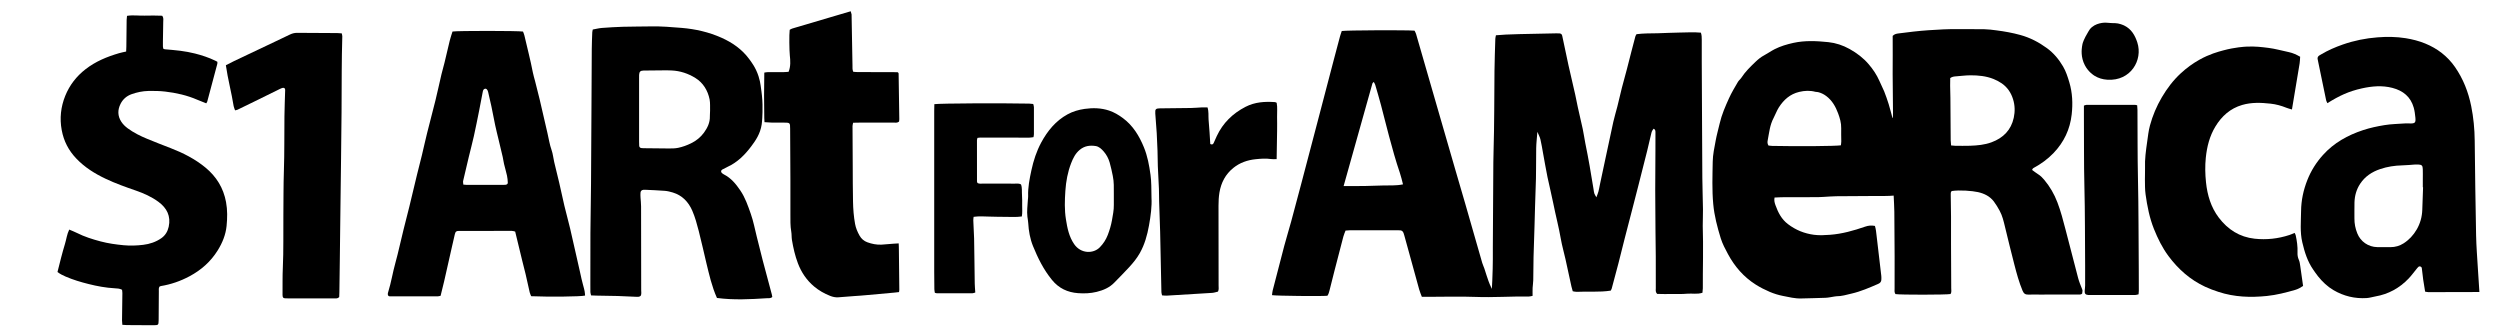
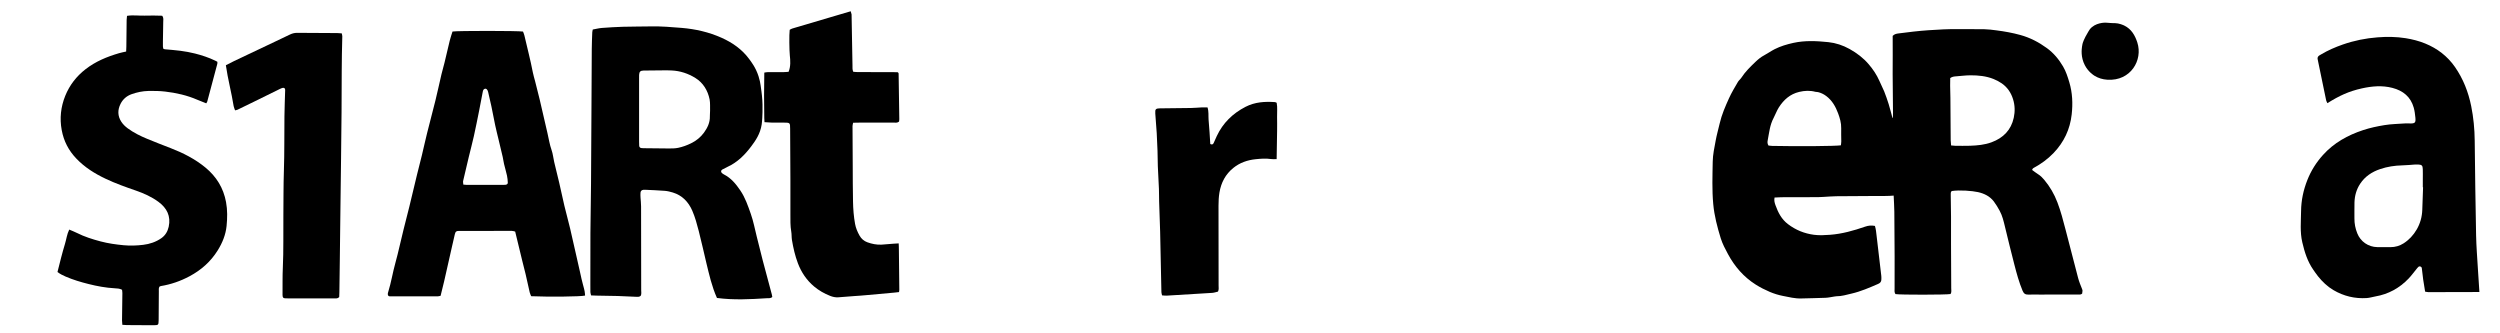
<svg xmlns="http://www.w3.org/2000/svg" version="1.1" id="Warstwa_1" x="0px" y="0px" viewBox="0 0 866 115.33" style="enable-background:new 0 0 866 115.33;" xml:space="preserve">
  <g>
-     <path d="M589.93,83.75c-0.01-1.84-0.1-3.68-0.1-5.53c0-1.91,0.1-3.81,0.08-5.72c-0.05-3.62-0.19-7.24-0.22-10.86   c-0.06-5.72-0.06-11.44-0.09-17.16c-0.04-7.69-0.08-15.38-0.11-23.07c-0.01-2.54,0-5.09,0-7.63c0-0.82-0.01-1.63-0.3-2.47   c-2.55-0.24-5.02-0.05-7.49-0.03c-2.48,0.02-4.95,0.18-7.43,0.24c-2.47,0.05-4.94,0-7.37,0.32c-0.17,0.3-0.34,0.51-0.4,0.75   c-0.5,1.84-0.98,3.68-1.45,5.53c-0.49,1.91-0.96,3.82-1.46,5.72c-0.58,2.2-1.21,4.38-1.77,6.58c-0.55,2.15-1.02,4.31-1.56,6.46   c-0.45,1.77-1,3.52-1.4,5.31c-0.96,4.33-1.86,8.67-2.79,13.01c-0.63,2.98-1.27,5.96-1.9,8.93c-0.16,0.74-0.27,1.5-0.47,2.23   c-0.16,0.59-0.41,1.16-0.71,1.99c-0.33-0.61-0.59-0.96-0.72-1.35c-0.15-0.48-0.19-1-0.27-1.5c-0.85-5.33-1.76-10.64-2.85-15.92   c-0.33-1.62-0.53-3.26-0.88-4.87c-0.54-2.54-1.16-5.07-1.72-7.61c-0.31-1.42-0.56-2.86-0.88-4.27c-0.77-3.4-1.59-6.79-2.34-10.19   c-0.75-3.4-1.45-6.81-2.17-10.22c-0.1-0.49-0.38-0.8-0.89-0.84c-0.38-0.03-0.76-0.04-1.14-0.03c-4.32,0.09-8.64,0.17-12.97,0.27   c-1.52,0.03-3.05,0.09-4.57,0.16c-1.07,0.05-2.14,0.15-3.4,0.24c-0.09,0.51-0.2,0.88-0.21,1.25c-0.11,3.68-0.25,7.36-0.29,11.05   c-0.09,9.28-0.04,18.56-0.32,27.83c-0.08,2.6-0.09,5.21-0.1,7.82c-0.05,8.39-0.08,16.78-0.15,25.17c-0.01,1.8,0.07,6.08-0.19,11.81   c-0.05,1.24-0.11,2.26-0.15,2.93c-0.55-1.12-0.92-2.05-1.16-2.7c-0.57-1.53-0.74-2.28-1.43-4.34c-0.22-0.66-0.54-1.29-0.74-1.96   c-0.75-2.56-1.47-5.12-2.21-7.69c-1.22-4.26-2.44-8.53-3.67-12.79c-1.14-3.95-2.31-7.9-3.46-11.85c-1.63-5.6-3.25-11.21-4.87-16.82   c-1.29-4.45-2.57-8.9-3.86-13.35c-1.62-5.61-3.23-11.22-4.86-16.83c-0.12-0.41-0.36-0.79-0.52-1.13   c-2.92-0.24-23.61-0.15-25.21,0.12c-0.19,0.58-0.44,1.23-0.62,1.89c-0.73,2.7-1.44,5.4-2.15,8.1c-1.87,7.13-3.73,14.26-5.6,21.38   c-1.9,7.25-3.81,14.5-5.72,21.74c-1.14,4.3-2.27,8.6-3.44,12.88c-0.77,2.82-1.64,5.6-2.39,8.42c-1.37,5.15-2.7,10.32-4.02,15.49   c-0.13,0.52-0.15,1.07-0.23,1.6c1.54,0.26,17.43,0.42,19.19,0.21c0.41-0.56,0.58-1.23,0.75-1.91c0.55-2.21,1.11-4.41,1.67-6.62   c1.02-3.98,2.05-7.96,3.1-11.94c0.19-0.72,0.51-1.41,0.77-2.11c0.57-0.04,1-0.1,1.44-0.1c5.53-0.01,11.07,0,16.6,0   c0.25,0,0.51,0.02,0.76,0.01c0.67-0.02,1.06,0.37,1.29,0.94c0.12,0.29,0.19,0.6,0.28,0.91c0.53,1.89,1.05,3.79,1.57,5.68   c1.19,4.32,2.36,8.65,3.57,12.97c0.23,0.84,0.59,1.64,0.92,2.54c0.79,0,1.49,0,2.18,0c5.47,0,10.95-0.18,16.41,0.03   c6.17,0.24,12.33-0.23,18.5-0.14c0.42,0.01,0.83-0.15,1.27-0.23c0-1-0.03-1.88,0.01-2.76c0.04-0.89,0.21-1.77,0.22-2.66   c0.06-2.67,0.04-5.34,0.1-8.01c0.09-3.75,0.2-7.49,0.35-11.24c0.16-4.12,0.17-8.25,0.37-12.38c0.23-4.69,0.11-9.41,0.2-14.11   c0.03-1.76,0.25-3.51,0.41-5.66c0.46,1.11,0.87,1.83,1.05,2.6c0.36,1.54,0.61,3.11,0.89,4.67c0.52,2.81,0.99,5.63,1.56,8.42   c0.63,3.04,1.41,6.06,2.01,9.11c0.81,4.11,1.9,8.16,2.61,12.29c0.41,2.36,1.09,4.67,1.61,7.01c0.7,3.15,1.37,6.31,2.06,9.46   c0.12,0.55,0.3,1.09,0.46,1.67c0.5,0.08,0.94,0.22,1.37,0.2c3.92-0.21,7.87,0.2,11.79-0.42c0.13-0.27,0.27-0.48,0.34-0.72   c0.77-2.87,1.55-5.75,2.3-8.63c0.76-2.95,1.48-5.9,2.23-8.85c0.83-3.25,1.69-6.5,2.53-9.75c0.68-2.64,1.37-5.28,2.04-7.92   c1.06-4.17,2.12-8.34,3.17-12.51c0.51-2.03,0.98-4.06,1.44-6.1c0.14-0.63,0.38-1.16,0.85-1.62c0.63,0.37,0.59,0.89,0.59,1.38   c0.01,2.1,0,4.19-0.01,6.29c-0.02,4.57-0.07,9.15-0.07,13.72c0,4.7,0.05,9.4,0.09,14.1c0.02,2.92,0.09,5.85,0.1,8.77   c0.02,3.69,0,7.38,0.01,11.06c0,0.61-0.19,1.28,0.5,1.92c1.64,0.08,3.41,0.04,5.18,0.03c1.72,0,3.44,0.06,5.14-0.1   c1.75-0.16,3.54,0.27,5.34-0.33c0.05-0.55,0.12-1.05,0.13-1.55c0.02-1.65,0.01-3.3,0.01-4.95   C589.93,91.25,589.94,87.5,589.93,83.75z M479.1,64.25c-2.22,0.08-4.44,0.16-6.66,0.19c-2.28,0.03-4.57,0.01-7.01,0.01   c3.35-11.93,6.66-23.75,9.98-35.56c0.04-0.16,0.24-0.27,0.47-0.51c0.19,0.38,0.4,0.68,0.5,1.01c0.67,2.31,1.36,4.62,1.98,6.95   c0.96,3.61,1.84,7.25,2.81,10.85c1.15,4.28,2.32,8.55,3.76,12.75c0.43,1.24,0.7,2.53,1.07,3.92   C483.62,64.38,481.35,64.17,479.1,64.25z" />
    <path d="M719.87,96.34c-1.48-5.58-2.89-11.17-4.35-16.75c-0.83-3.19-1.65-6.38-2.83-9.47c-1.09-2.87-2.6-5.49-4.57-7.83   c-0.61-0.72-1.27-1.41-2.1-1.92c-0.73-0.45-1.41-1-2.05-1.46c0.02-0.19,0-0.27,0.04-0.31c0.12-0.14,0.23-0.31,0.39-0.4   c2.58-1.38,4.91-3.06,6.96-5.2c3.61-3.77,5.7-8.23,6.27-13.35c0.42-3.74,0.27-7.51-0.82-11.14c-0.56-1.87-1.17-3.8-2.16-5.47   c-1.44-2.46-3.26-4.66-5.62-6.38c-2.8-2.04-5.82-3.61-9.16-4.53c-2.69-0.75-5.44-1.24-8.21-1.6c-1.45-0.19-2.9-0.38-4.36-0.41   c-2.98-0.06-5.97,0.02-8.96-0.03c-3.44-0.05-6.86,0.15-10.28,0.38c-3.49,0.23-6.95,0.66-10.41,1.11c-0.7,0.09-1.38,0.2-2.03,0.85   c0,4.34,0.04,8.79-0.01,13.23c-0.01,1.02,0.08,5.16,0.12,13.45c0,0.21,0.01,1.83-0.13,1.83c-0.05,0-0.11-0.26-0.28-0.93   c-0.11-0.45-0.25-0.9-0.36-1.36c-0.88-3.52-2.29-7.01-2.29-7.01c-0.31-0.76-0.94-1.98-1.66-3.63c-0.93-2.11-2.21-4.01-3.69-5.74   c-1.85-2.17-4.09-3.88-6.62-5.29c-2.34-1.3-4.8-2.11-7.36-2.38c-4.03-0.41-8.08-0.63-12.13,0.26c-2.25,0.5-4.42,1.14-6.46,2.17   c-1.24,0.63-2.38,1.46-3.61,2.11c-1.14,0.6-2.12,1.4-3.03,2.27c-1.78,1.71-3.56,3.42-4.91,5.52c-0.34,0.53-0.89,0.92-1.2,1.46   c-1.08,1.86-2.2,3.7-3.09,5.67c-1.28,2.83-2.52,5.67-3.22,8.71c-0.45,1.97-1.02,3.91-1.38,5.9c-0.45,2.43-0.99,4.89-1.03,7.34   c-0.08,4.89-0.27,9.78,0.18,14.67c0.37,4.06,1.4,7.97,2.59,11.84c0.6,1.93,1.56,3.73,2.52,5.51c2.32,4.32,5.45,7.92,9.6,10.55   c1.55,0.98,3.2,1.82,4.89,2.54c1.45,0.61,2.99,1.09,4.53,1.39c2.11,0.41,4.21,0.96,6.4,0.88c2.79-0.09,5.59-0.11,8.38-0.23   c1.01-0.04,2.01-0.28,3.01-0.43c0.25-0.04,0.5-0.1,0.75-0.1c1.8,0.02,3.51-0.53,5.22-0.92c3.22-0.74,6.24-2.06,9.26-3.37   c0.74-0.32,1.1-0.8,1.09-1.6c-0.01-0.38,0.03-0.77-0.02-1.14c-0.33-2.9-0.68-5.79-1.02-8.69c-0.21-1.76-0.43-3.52-0.62-5.29   c-0.12-1.12-0.23-2.25-0.57-3.36c-1.22-0.24-2.28-0.13-3.41,0.26c-3.96,1.37-7.96,2.51-12.19,2.82c-1.84,0.13-3.64,0.24-5.49,0   c-3.35-0.44-6.32-1.64-9.02-3.69c-2.25-1.7-3.42-4.02-4.33-6.54c-0.27-0.76-0.55-1.56-0.34-2.68c1.22-0.05,2.36-0.12,3.49-0.12   c3.82-0.02,7.63,0,11.45-0.01c0.63,0,1.27-0.05,1.9-0.08c1.52-0.08,3.04-0.22,4.56-0.24c4.71-0.06,9.41-0.07,14.12-0.09   c1.88-0.01,3.77,0.05,5.75-0.13c0.08,1.95,0.21,3.78,0.23,5.61c0.06,5.15,0.08,10.3,0.1,15.45c0.01,3.69-0.02,7.38-0.01,11.06   c0,0.68-0.16,1.4,0.33,2c1.67,0.28,17.54,0.26,19.05-0.02c0.42-0.63,0.24-1.35,0.24-2.03c-0.01-5.09-0.05-10.17-0.07-15.26   c-0.01-3.18,0.01-6.36,0-9.54c-0.01-2.48-0.07-4.96-0.1-7.44c0-0.49-0.09-1.03,0.35-1.42c2.82-0.42,7.09-0.06,9.09,0.38   c2.15,0.48,4.11,1.43,5.48,3.23c0.76,1,1.41,2.11,2.02,3.22c0.95,1.74,1.39,3.66,1.85,5.57c1.05,4.37,2.13,8.74,3.25,13.09   c0.79,3.07,1.62,6.13,2.85,9.07c0.42,1,0.99,1.36,2.01,1.32c1.27-0.04,2.54-0.01,3.82-0.01c4.39,0,8.78,0,13.17-0.01   c0.56,0,1.16,0.12,1.63-0.32c0.19-1.08,0.17-1.07-0.04-1.64C720.73,98.86,720.21,97.62,719.87,96.34z M637.68,50.34   c-1.96,0.29-14.79,0.39-23.82,0.2c-0.43-0.01-0.86-0.08-1.25-0.12c-0.45-0.65-0.38-1.33-0.26-1.91c0.5-2.58,0.73-5.22,2.01-7.61   c0.65-1.22,1.09-2.54,1.84-3.71c1.7-2.64,3.87-4.59,7.03-5.35c1.89-0.45,3.73-0.54,5.6-0.04c0.3,0.08,0.64,0.04,0.94,0.11   c1.04,0.26,1.95,0.69,2.84,1.36c2.08,1.56,3.26,3.71,4.11,6c0.6,1.61,1.12,3.33,1.07,5.14c-0.05,1.52,0.03,3.04,0.03,4.57   C637.82,49.4,637.74,49.83,637.68,50.34z M697.57,40.77c-0.92,4.27-3.63,7.01-7.68,8.51c-2.42,0.9-4.95,1.12-7.49,1.21   c-1.72,0.06-3.43,0.02-5.15,0.01c-0.37,0-0.75-0.07-1.39-0.12c-0.05-0.7-0.13-1.26-0.14-1.81c-0.04-4.89-0.06-9.79-0.1-14.68   c-0.01-1.4-0.07-2.79-0.09-4.19c-0.01-0.88,0.02-1.77,0.03-2.66c0.61-0.42,1.21-0.54,1.86-0.58c1.71-0.12,3.42-0.36,5.12-0.37   c2.73-0.01,5.46,0.25,8.03,1.28c1,0.4,1.97,0.91,2.85,1.52c1.94,1.35,3.21,3.24,3.9,5.48C697.98,36.46,698.03,38.64,697.57,40.77z" />
    <path d="M297.49,42.48c4.01-0.01,8.01,0.01,12.02-0.01c0.61,0,1.27,0.17,1.91-0.34c0.03-0.25,0.11-0.56,0.1-0.86   c-0.07-5.27-0.15-10.55-0.24-15.82c0-0.11-0.12-0.21-0.25-0.42c-0.55-0.02-1.18-0.05-1.8-0.05c-4.01,0-8.01,0-12.02-0.01   c-0.55,0-1.11-0.07-1.65-0.11c-0.35-0.78-0.24-1.49-0.26-2.17c-0.11-5.78-0.21-11.56-0.31-17.35c0-0.13,0.02-0.26-0.01-0.38   c-0.08-0.35-0.19-0.69-0.3-1.06c-2.6,0.77-5.1,1.5-7.59,2.24c-3.89,1.15-7.78,2.31-11.68,3.45c-0.67,0.19-1.33,0.36-1.86,0.74   c-0.22,1.68-0.13,7.17,0.04,8.82c0.2,1.89,0.34,3.79-0.42,5.72c-0.58,0.04-1.14,0.11-1.7,0.11c-1.84,0.01-3.69-0.01-5.53,0.01   c-0.42,0-0.84,0.11-1.19,0.16c-0.05,2.59-0.08,5.22-0.08,7.9c0,2.67,0.02,5.29,0.07,7.86c0.03,0.47,0.05,0.94,0.08,1.41   c0.6,0.06,1.5,0.12,2.6,0.15c0.42,0.01,0.75,0.01,1.05,0.01c0.99,0.01,1.97-0.01,2.96-0.01c2.25,0.01,2.26,0.01,2.27,2.16   c0.04,5.91,0.07,11.82,0.09,17.74c0.01,3.94,0,7.88,0,11.82c0,2.03-0.06,4.06,0.3,6.08c0.16,0.93,0.08,1.91,0.23,2.84   c0.46,2.76,1.08,5.48,2.07,8.1c1.19,3.14,3.03,5.86,5.61,8.03c1.66,1.4,3.54,2.45,5.57,3.26c0.91,0.36,1.83,0.55,2.79,0.49   c1.9-0.13,3.8-0.29,5.7-0.44c0.63-0.05,1.27-0.08,1.9-0.13c0.82-0.06,1.64-0.13,2.46-0.21c3.16-0.28,6.33-0.57,9.49-0.86   c0.49-0.04,0.98-0.11,1.5-0.17c0.05-0.36,0.12-0.6,0.11-0.85c-0.05-4.58-0.1-9.15-0.15-13.73c0-0.09,0-0.54-0.02-1.14   c-0.01-0.47-0.03-0.86-0.05-1.15c-0.43,0.02-1.06,0.06-1.82,0.11c-3.1,0.21-3.02,0.28-4.18,0.33c-1.67,0.07-3.28-0.25-4.85-0.82   c-1.19-0.43-2.09-1.22-2.7-2.3c-0.72-1.27-1.3-2.63-1.56-4.08c-0.47-2.56-0.66-5.16-0.71-7.76c-0.09-4.13-0.08-8.26-0.1-12.4   c-0.03-4.58-0.06-9.15-0.07-13.73c0-0.36,0.13-0.71,0.21-1.14C296.23,42.52,296.86,42.48,297.49,42.48z" />
    <path d="M264.19,90.13c-0.71-2.7-1.36-5.41-2.04-8.12c-0.66-2.64-1.16-5.34-2.07-7.92c-0.99-2.81-1.94-5.64-3.65-8.14   c-1.51-2.22-3.19-4.27-5.65-5.52c-0.28-0.14-0.54-0.33-0.76-0.55c-0.36-0.35-0.28-0.89,0.15-1.13c0.61-0.33,1.23-0.67,1.86-0.96   c3.45-1.58,6.03-4.19,8.25-7.16c1.37-1.84,3.08-4.22,3.57-7.52c0.2-1.37,0.26-3.3,0.28-4.21c0.06-2.13-0.03-3.66-0.06-4.2   c-0.08-1.23-0.2-2.28-0.31-3.08c-0.09-0.66-0.18-1.32-0.27-1.98c-0.11-0.83-0.32-1.96-0.74-3.26c-0.98-3.01-2.52-4.97-3.26-5.97   c-2.5-3.38-5.83-5.67-9.56-7.34c-4.36-1.95-9.01-3.01-13.77-3.41c-3.54-0.29-7.1-0.59-10.66-0.52c-3.24,0.06-6.48,0.04-9.72,0.13   c-2.41,0.07-4.82,0.22-7.23,0.4c-1.06,0.08-2.11,0.35-3.21,0.55c-0.07,0.38-0.17,0.68-0.18,0.98c-0.07,1.9-0.16,3.81-0.17,5.71   c-0.05,6.99-0.07,13.99-0.11,20.98c-0.04,8.58-0.08,17.16-0.15,25.74c-0.05,5.72-0.17,11.43-0.21,17.15   c-0.04,5.72-0.02,11.44-0.02,17.17c0,1.08-0.02,2.16,0.01,3.24c0.01,0.36,0.15,0.71,0.25,1.14c0.71,0.02,1.33,0.06,1.96,0.07   c2.42,0.05,4.83,0.06,7.25,0.13c2.1,0.06,4.19,0.2,6.28,0.27c0.56,0.02,1.15,0.13,1.68-0.32c0.35-0.61,0.18-1.33,0.18-2.01   c0-9.66-0.01-19.33-0.04-28.99c0-1.01-0.13-2.02-0.19-3.04c-0.03-0.57-0.06-1.14-0.01-1.71c0.05-0.59,0.41-0.92,0.98-0.98   c0.19-0.02,0.38-0.03,0.57-0.02c2.29,0.11,4.58,0.19,6.86,0.37c0.94,0.07,1.88,0.31,2.79,0.58c3.27,0.99,5.42,3.29,6.73,6.29   c0.98,2.25,1.63,4.67,2.25,7.06c0.96,3.68,1.74,7.4,2.64,11.1c0.98,4,1.86,8.04,3.66,12.08c5.76,0.76,11.52,0.47,17.28,0.09   c0.61-0.04,1.28,0.13,1.89-0.44c-0.05-0.26-0.08-0.57-0.16-0.86C266.3,98.08,265.23,94.11,264.19,90.13z M245.97,38.41   c0.01,0.63-0.09,1.27-0.07,1.9c0.06,2.14-0.83,3.96-2.03,5.62c-1.17,1.61-2.69,2.84-4.51,3.72c-1.43,0.7-2.91,1.24-4.45,1.56   c-1.05,0.22-2.15,0.22-3.23,0.22c-2.92,0-5.85-0.06-8.77-0.09c-0.25,0-0.51-0.01-0.76-0.05c-0.42-0.07-0.69-0.33-0.73-0.76   c-0.04-0.51-0.04-1.02-0.04-1.52c0-3.69,0-7.37,0-11.06c0,0,0,0,0,0c0-3.62,0-7.25,0-10.87c0-0.38-0.02-0.76,0.01-1.14   c0.07-1.09,0.42-1.48,1.53-1.5c2.67-0.05,5.34-0.06,8.01-0.08c0.57,0,1.14,0.03,1.72,0.05c2.98,0.13,5.76,1.07,8.24,2.61   c2.69,1.67,4.28,4.31,4.92,7.41C246.05,35.71,245.94,37.08,245.97,38.41z" />
    <path d="M858.34,93.08c-0.23-3.86-0.54-7.72-0.62-11.59c-0.22-10.93-0.36-21.86-0.48-32.78c-0.04-4.02-0.42-7.99-1.21-11.92   c-0.99-4.9-2.76-9.46-5.64-13.6c-2.63-3.77-6.1-6.4-10.3-8.12c-2.18-0.89-4.43-1.46-6.77-1.84c-3.23-0.52-6.46-0.54-9.69-0.3   c-4.12,0.31-8.16,1.12-12.08,2.49c-2.64,0.92-5.18,2.02-7.58,3.46c-0.22,0.13-0.45,0.24-0.65,0.39c-0.38,0.29-0.58,0.67-0.5,1.16   c0.04,0.25,0.1,0.5,0.15,0.75c0.93,4.53,1.87,9.06,2.81,13.59c0.07,0.33,0.28,0.64,0.43,0.97c4.12-2.58,7.39-4.11,11.93-5.12   c3.51-0.78,7.02-1.09,10.56-0.18c3.72,0.96,6.36,3.09,7.42,6.87c0.31,1.09,0.44,2.24,0.56,3.37c0.18,1.84-0.09,2.13-1.95,2.08   c-0.57-0.02-1.15-0.04-1.72,0c-2.34,0.17-4.71,0.2-7.02,0.58c-2.5,0.41-4.99,0.93-7.41,1.73c-5.33,1.76-10.1,4.39-13.9,8.61   c-2.32,2.57-4.14,5.45-5.41,8.67c-1.37,3.45-2.14,7.02-2.18,10.76c-0.04,3.62-0.42,7.24,0.42,10.82c0.78,3.35,1.79,6.6,3.78,9.47   c0.54,0.78,1.08,1.57,1.67,2.31c1.52,1.9,3.28,3.58,5.37,4.8c3.53,2.07,7.39,3,11.49,2.74c1-0.06,1.99-0.38,2.99-0.56   c4.53-0.78,8.36-2.89,11.52-6.19c0.96-1,1.78-2.15,2.67-3.22c0.24-0.29,0.47-0.61,0.75-0.85c0.42-0.35,1.09-0.08,1.16,0.46   c0.17,1.32,0.29,2.65,0.48,3.97c0.19,1.38,0.44,2.75,0.67,4.17c0.43,0.06,0.8,0.17,1.16,0.17c5.84-0.08,11.67,0.04,17.64-0.06   C858.68,98.26,858.49,95.67,858.34,93.08z M839.08,72.66c-0.08,2.46-0.71,4.75-1.96,6.88c-1.14,1.95-2.65,3.57-4.54,4.77   c-1.34,0.85-2.88,1.31-4.52,1.3c-1.52-0.01-3.05,0.02-4.57-0.01c-3.11-0.05-5.79-1.91-6.93-4.77c-0.67-1.67-1.01-3.39-0.99-5.2   c0.03-1.84-0.04-3.68,0.02-5.52c0.07-2.32,0.67-4.49,1.97-6.46c1.69-2.55,4.08-4.12,6.92-5.08c2.47-0.84,5.03-1.23,7.65-1.29   c1.52-0.03,3.03-0.2,4.55-0.3c0.32-0.02,0.64-0.01,0.95,0c1.27,0.06,1.58,0.35,1.62,1.59c0.04,1.14,0.01,2.29,0.01,3.43   c0,0.95,0,1.91,0,2.86c0.03,0,0.06,0,0.09,0C839.26,67.47,839.16,70.06,839.08,72.66z" />
    <path d="M201.93,98.55c-0.08-0.32-0.3-1.14-0.49-1.94c-0.26-1.06-0.41-1.85-0.49-2.22c-0.43-1.92-0.86-3.83-1.3-5.75   c-0.71-3.15-1.4-6.31-2.15-9.45c-0.63-2.65-1.36-5.27-2-7.92c-0.63-2.65-1.18-5.32-1.79-7.97c-0.56-2.41-1.17-4.8-1.74-7.2   c-0.32-1.36-0.43-2.78-0.89-4.08c-0.69-1.93-0.98-3.94-1.44-5.91c-0.92-3.88-1.79-7.78-2.7-11.67c-0.49-2.09-1.04-4.18-1.57-6.26   c-0.26-1.04-0.6-2.07-0.8-3.12c-0.82-4.3-1.95-8.52-2.92-12.78c-0.11-0.48-0.33-0.94-0.48-1.35c-1.63-0.28-22.56-0.3-24.42-0.01   c-0.31,1.01-0.69,2.07-0.96,3.16c-0.63,2.52-1.19,5.06-1.8,7.58c-0.33,1.35-0.74,2.69-1.06,4.04c-0.71,3.02-1.35,6.06-2.09,9.07   c-0.94,3.81-1.96,7.59-2.91,11.4c-0.63,2.51-1.17,5.05-1.78,7.57c-0.55,2.28-1.16,4.54-1.71,6.82c-0.9,3.69-1.76,7.39-2.66,11.08   c-0.65,2.64-1.33,5.28-2,7.92c-0.97,3.8-1.74,7.65-2.8,11.44c-0.94,3.34-1.46,6.8-2.5,10.13c-0.14,0.46-0.29,0.99,0.11,1.41   c0.15,0.05,0.27,0.11,0.38,0.12c5.53,0.01,11.06,0.01,16.6,0c0.36,0,0.72-0.13,1.05-0.19c0.43-1.75,0.86-3.4,1.24-5.06   c0.92-4.01,1.81-8.02,2.72-12.03c0.32-1.42,0.62-2.84,0.98-4.26c0.24-0.96,0.54-1.13,1.47-1.13c6.1,0,12.2-0.02,18.3-0.01   c0.41,0,0.82,0.17,1.13,0.24c0.83,3.42,1.61,6.69,2.41,9.95c0.39,1.6,0.82,3.19,1.2,4.79c0.49,2.1,0.93,4.21,1.42,6.31   c0.11,0.47,0.35,0.92,0.51,1.34c6.25,0.27,17.09,0.15,18.67-0.22c-0.01-0.33-0.05-0.85-0.15-1.48   C202.39,100.22,202.29,99.9,201.93,98.55z M175.18,64c-0.25,0.04-0.51,0.04-0.76,0.04c-4.26,0-8.52,0-12.78,0   c-0.31,0-0.62-0.05-1.14-0.09c-0.04-0.55-0.15-0.94-0.07-1.28c0.63-2.78,1.29-5.55,1.96-8.31c0.58-2.4,1.22-4.79,1.76-7.21   c0.65-2.91,1.22-5.83,1.81-8.75c0.43-2.16,0.85-4.33,1.25-6.5c0.1-0.52,0.2-1.01,0.79-1.17c0.43-0.12,0.88,0.29,1.08,1.1   c0.41,1.66,0.79,3.33,1.14,5c0.45,2.16,0.84,4.33,1.3,6.49c0.35,1.66,0.78,3.32,1.17,4.97c0.48,2.03,0.98,4.05,1.45,6.09   c0.18,0.8,0.27,1.62,0.46,2.42c0.32,1.35,0.73,2.68,1.02,4.03c0.17,0.8,0.25,1.62,0.28,2.44C175.93,63.66,175.61,63.94,175.18,64z" />
-     <path d="M796.31,89.99c-0.39-0.85-0.49-1.69-0.45-2.59c0.08-1.98-0.2-3.93-0.62-5.86c-0.06-0.28-0.23-0.54-0.37-0.86   c-0.68,0.27-1.24,0.54-1.83,0.73c-3.92,1.28-7.91,1.72-12.02,1.28c-5.26-0.57-9.32-3.2-12.43-7.3c-2.72-3.58-3.97-7.8-4.43-12.21   c-0.3-2.83-0.36-5.7-0.07-8.55c0.39-3.83,1.32-7.5,3.33-10.81c2.18-3.59,5.15-6.26,9.27-7.46c3.24-0.95,6.54-0.81,9.83-0.45   c1.89,0.2,3.73,0.71,5.51,1.43c0.57,0.23,1.17,0.37,1.9,0.59c0.9-5.39,1.8-10.68,2.66-15.97c0.12-0.74,0.12-1.5,0.18-2.3   c-1.24-0.71-2.5-1.3-3.86-1.59c-2.79-0.6-4.85-1.19-7.06-1.47c-2.38-0.3-4.59-0.59-7.6-0.45c-0.82,0.04-4.01,0.21-8.08,1.3   c-1.87,0.5-4.82,1.3-8.29,3.24c-2.34,1.31-4.48,2.88-6.44,4.69c-2.64,2.43-4.76,5.24-6.58,8.33c-1.82,3.1-3.19,6.34-4.12,9.79   c-0.5,1.84-0.69,3.73-0.96,5.61c-0.43,3.02-0.86,6.03-0.74,9.09c0.05,1.33-0.07,2.67-0.04,4c0.03,1.71-0.01,3.45,0.23,5.14   c0.57,4.09,1.36,8.14,2.9,11.99c1.33,3.31,2.89,6.49,5.03,9.37c3.4,4.56,7.52,8.22,12.72,10.64c1.5,0.7,3.04,1.26,4.6,1.77   c2.72,0.9,5.55,1.41,8.38,1.61c2.78,0.2,5.58,0.09,8.38-0.19c3.37-0.35,6.61-1.18,9.85-2.12c0.98-0.28,1.83-0.78,2.7-1.35   c-0.33-2.34-0.63-4.59-0.97-6.85C796.7,91.45,796.62,90.66,796.31,89.99z" />
-     <path d="M398.54,60.58c-0.45-3.29-1.04-6.52-2.3-9.58c-1.61-3.91-3.75-7.47-7.24-10.07c-1.49-1.11-3.05-2.04-4.82-2.63   c-2.76-0.92-5.59-0.98-8.45-0.58c-2.09,0.3-4.1,0.88-5.95,1.9c-4.08,2.24-6.91,5.71-9.09,9.73c-1.63,3.02-2.69,6.28-3.41,9.63   c-0.64,2.97-1.24,5.95-1.13,9.02c0.02,0.44-0.08,0.88-0.1,1.33c-0.09,1.9-0.39,3.79-0.16,5.7c0.09,0.75,0.25,1.5,0.29,2.26   c0.16,2.73,0.62,5.39,1.65,7.95c1.7,4.19,3.68,8.18,6.58,11.73c2.38,2.92,5.41,4.31,9.02,4.58c2.15,0.16,4.32,0.08,6.44-0.44   c2.32-0.57,4.46-1.47,6.15-3.23c1.72-1.78,3.48-3.52,5.15-5.35c1.37-1.49,2.65-3.06,3.66-4.85c1.68-2.97,2.57-6.2,3.17-9.51   c0.63-3.43,1.05-6.9,0.88-9.56C398.82,65.38,398.87,62.99,398.54,60.58z M385.83,71c0.03,1.79-0.34,3.52-0.64,5.27   c-0.31,1.76-0.82,3.44-1.45,5.1c-0.62,1.62-1.53,3.03-2.75,4.28c-2.22,2.3-6.58,2.3-8.9-1.08c-1.79-2.6-2.37-5.55-2.85-8.58   c-0.53-3.29-0.42-6.57-0.2-9.86c0.22-3.3,0.81-6.55,2.02-9.65c0.67-1.71,1.46-3.33,2.95-4.57c1.67-1.4,3.56-1.63,5.54-1.32   c1.15,0.18,2.02,1.02,2.78,1.89c0.97,1.11,1.65,2.42,2.06,3.83c0.45,1.51,0.75,3.07,1.08,4.62c0.44,2.06,0.36,4.16,0.36,6.26   c0,0.38,0,0.76,0,1.14C385.83,69.23,385.82,70.12,385.83,71z" />
    <path d="M442.23,55.12c0.03-1.73,0.05-3.31,0.08-4.89c0.03-1.65,0.07-3.3,0.08-4.96c0.01-1.59,0.03-3.18-0.01-4.77   c-0.04-1.64,0.18-3.28-0.14-4.89c-0.24-0.1-0.41-0.23-0.59-0.24c-3.52-0.24-6.94-0.04-10.19,1.63c-4.45,2.3-7.83,5.58-9.96,10.12   c-0.38,0.8-0.73,1.62-1.09,2.43c-0.23,0.51-0.6,0.61-1.17,0.34c-0.08-1.33-0.15-2.71-0.25-4.09c-0.1-1.46-0.23-2.91-0.34-4.37   c-0.1-1.37,0.11-2.77-0.37-4.23c-0.67,0-1.3-0.02-1.92,0c-1.27,0.06-2.53,0.19-3.8,0.21c-3.43,0.06-6.87,0.08-10.3,0.12   c-0.44,0.01-0.89,0-1.33,0.08c-0.4,0.07-0.69,0.33-0.73,0.76c-0.03,0.31-0.03,0.63-0.01,0.95c0.16,2.28,0.36,4.55,0.5,6.83   c0.12,2.03,0.21,4.06,0.27,6.09c0.06,1.78,0.04,3.56,0.11,5.34c0.1,2.6,0.28,5.2,0.38,7.8c0.06,1.46,0.03,2.92,0.07,4.38   c0.11,3.49,0.26,6.99,0.35,10.48c0.16,6.99,0.29,13.98,0.44,20.96c0.01,0.36,0.14,0.71,0.23,1.12c0.58,0.03,1.08,0.12,1.58,0.09   c5.26-0.3,10.53-0.61,15.79-0.96c0.68-0.04,1.35-0.29,2-0.44c0.36-0.71,0.21-1.42,0.21-2.1c0-9.22-0.02-18.43-0.03-27.65   c0-1.52,0.07-3.03,0.32-4.55c0.58-3.46,2.08-6.34,4.84-8.56c2.26-1.82,4.89-2.71,7.7-3c1.75-0.18,3.54-0.32,5.33-0.06   C440.85,55.19,441.42,55.12,442.23,55.12z" />
-     <path d="M354.08,71.19c0.01-1.21,0.03-2.42-0.06-3.62c-0.1-1.24,0.11-2.53-0.35-3.7c-0.73-0.4-1.44-0.26-2.13-0.26   c-3.69-0.02-7.37,0-11.06-0.01c-0.62,0-1.27,0.12-1.87-0.2c-0.07-0.21-0.18-0.38-0.18-0.55c-0.01-4.77-0.02-9.53-0.01-14.3   c0-0.24,0.11-0.49,0.18-0.79c0.39-0.04,0.76-0.11,1.13-0.11c5.59,0.01,11.19,0.03,16.78,0.03c0.49,0,0.98-0.11,1.49-0.17   c0.07-0.43,0.15-0.74,0.15-1.04c0.01-3.11,0.01-6.23,0-9.34c0-0.36-0.15-0.71-0.24-1.11c-0.52-0.05-0.95-0.12-1.39-0.13   c-9.84-0.2-30.71-0.1-32.86,0.19c-0.02,0.83-0.05,1.58-0.05,2.33c0,18.56,0,37.11,0,55.67c0,2.03,0.02,4.07,0.05,6.1   c0.01,0.42,0.11,0.84,0.17,1.24c0.29,0.08,0.47,0.16,0.65,0.16c4.13,0.01,8.26,0.01,12.4,0c0.29,0,0.59-0.15,0.96-0.26   c-0.07-1.07-0.17-2.08-0.19-3.09c-0.05-2.73-0.07-5.46-0.11-8.2c-0.03-2.48-0.04-4.96-0.11-7.43c-0.06-2.09-0.19-4.19-0.28-6.28   c-0.01-0.36,0.06-0.73,0.11-1.21c1.89-0.27,3.72-0.12,5.54-0.08c1.84,0.04,3.69,0.1,5.53,0.09c1.83-0.01,3.66,0.15,5.63-0.14   C354.2,73.7,354.07,72.44,354.08,71.19z" />
-     <path d="M740.59,61.88c-0.17-7.94-0.12-15.88-0.17-23.81c0-0.5-0.06-0.99-0.1-1.6c-0.4-0.08-0.58-0.15-0.77-0.15   c-5.59-0.01-11.18-0.01-16.77,0c-0.29,0-0.58,0.16-0.91,0.26c0,1.21-0.01,2.35,0,3.49c0.07,8.19-0.04,16.38,0.17,24.57   c0.23,9.08,0.18,18.16,0.25,27.24c0.02,2.35,0.02,4.7,0,7.05c-0.01,0.63-0.12,1.26-0.16,1.89c-0.05,0.89,0.31,1.29,1.19,1.36   c0.13,0.01,0.25,0.01,0.38,0.01c5.34,0,10.67,0,16.01-0.01c0.35,0,0.71-0.15,1.09-0.23c0.03-0.46,0.09-0.84,0.09-1.21   c0-2.48,0-4.95-0.02-7.43C740.78,82.83,740.82,72.35,740.59,61.88z" />
    <path d="M725.53,26.24c1.3,0.81,2.81,1.28,4.49,1.38c8.07,0.5,12.33-6.82,10.35-12.9c-0.8-2.46-2.03-4.64-4.51-5.86   c-0.36-0.18-1.83-0.83-3.27-0.85c-0.33,0-0.87,0.02-1.62-0.05c-0.18-0.02-0.61-0.06-1.22-0.09c0,0-0.38-0.01-0.39-0.02   c-0.14-0.01-3.61-0.07-5.46,2.32c-0.11,0.14-0.24,0.35-0.5,0.79c-1.59,2.62-1.93,3.89-2.03,4.3c-0.08,0.37-0.12,0.65-0.15,0.84   c-0.13,0.93-0.51,3.68,0.98,6.51C723.37,24.85,725.12,25.98,725.53,26.24z" />
    <path d="M81.43,38.23c0.34-0.09,0.62-0.12,0.86-0.23c1.99-0.95,3.97-1.92,5.94-2.89c2.92-1.44,5.84-2.89,8.77-4.32   c0.29-0.14,0.6-0.27,0.92-0.35c0.52-0.12,0.87,0.19,0.86,0.71c-0.09,3.03-0.21,6.07-0.25,9.1c-0.07,6.3,0.02,12.59-0.19,18.89   c-0.17,5.13-0.13,10.27-0.18,15.41c-0.06,6.07,0.09,12.15-0.19,18.22c-0.14,2.92-0.07,5.86-0.1,8.78c0,0.22-0.01,0.44,0,0.66   c0.04,0.91,0.2,1.09,1.05,1.14c0.33,0.02,0.66,0.01,0.99,0.01c2.65,0,5.31,0.01,7.96,0.01c2.65,0,5.31,0.01,7.96-0.01   c0.53,0,1.11,0.13,1.67-0.45c0.02-0.49,0.05-1.09,0.06-1.69c0.05-3.76,0.1-7.51,0.15-11.27c0.08-6.35,0.15-12.7,0.23-19.06   c0.07-5.3,0.14-10.6,0.2-15.9c0.06-5.36,0.13-10.71,0.17-16.07c0.04-4.75,0.04-9.5,0.06-14.25c0.01-1.93,0.02-3.87,0.06-5.8   c0.04-2.1,0.11-4.19,0.14-6.29c0.01-0.31-0.11-0.62-0.19-1.02c-0.56-0.04-1.04-0.09-1.53-0.1c-4.64-0.03-9.29-0.03-13.93-0.08   c-0.92-0.01-1.73,0.22-2.54,0.61c-1.68,0.82-3.38,1.62-5.07,2.42c-4.74,2.25-9.47,4.49-14.21,6.74c-0.94,0.45-1.86,0.94-2.86,1.45   c0.68,4.82,1.95,9.45,2.7,14.17C81.04,37.27,81.26,37.72,81.43,38.23z" />
    <path d="M55.9,82.5c-1.89,1.32-4.03,2.04-6.3,2.31c-2.24,0.27-4.49,0.35-6.76,0.14c-2.7-0.26-5.36-0.63-7.98-1.32   c-2.83-0.75-5.61-1.62-8.24-2.95c-0.82-0.42-1.7-0.74-2.64-1.15c-0.81,1.65-0.98,3.37-1.48,4.98c-0.49,1.58-0.91,3.18-1.34,4.78   c-0.43,1.64-0.83,3.29-1.25,4.94c0.92,0.7,1.85,1.15,2.81,1.57c2.59,1.12,5.28,1.92,8.01,2.6c2.95,0.74,5.92,1.29,8.96,1.46   c0.85,0.05,1.75,0.06,2.59,0.52c0.04,0.41,0.11,0.79,0.11,1.16c-0.03,3.15-0.09,6.3-0.12,9.44c0,0.48,0.07,0.96,0.11,1.54   c0.59,0.04,1.08,0.09,1.56,0.09c2.76,0.02,5.53,0.04,8.29,0.05c0.33,0,0.66,0,0.99,0c1.64-0.02,1.7-0.07,1.73-1.64   c0-0.22,0-0.44,0.01-0.66c0.02-3.15,0.03-6.3,0.06-9.45c0-0.54-0.11-1.11,0.24-1.63c0.13-0.06,0.28-0.15,0.43-0.18   c3.51-0.57,6.83-1.72,9.97-3.4c4.02-2.15,7.33-5.06,9.75-8.96c1.63-2.62,2.78-5.44,3.08-8.48c0.27-2.73,0.32-5.49-0.19-8.25   c-0.9-4.89-3.34-8.83-7.13-11.96c-3.62-2.98-7.74-5.07-12.09-6.75c-2.73-1.05-5.46-2.11-8.16-3.23c-2.35-0.98-4.63-2.1-6.69-3.62   c-0.85-0.63-1.6-1.35-2.19-2.24c-1.34-2.04-1.34-4.17-0.26-6.28c0.81-1.58,2.09-2.69,3.79-3.3c1.88-0.67,3.82-1.07,5.82-1.12   c1.93-0.04,3.86-0.01,5.79,0.21c3.86,0.45,7.6,1.29,11.17,2.84c1.01,0.44,2.04,0.82,3.09,1.24c0.14-0.24,0.29-0.42,0.35-0.62   c1.17-4.36,2.34-8.72,3.49-13.09c0.05-0.2,0.01-0.43,0.01-0.69c-0.27-0.14-0.51-0.27-0.75-0.39c-2.24-1.08-4.61-1.86-7.01-2.47   c-1.65-0.42-3.34-0.71-5.03-0.94c-1.8-0.25-3.62-0.35-5.44-0.53c-0.15-0.02-0.3-0.12-0.51-0.21c-0.04-0.25-0.11-0.51-0.12-0.78   c-0.02-0.55-0.01-1.1,0-1.66c0.04-2.26,0.1-4.53,0.11-6.79c0-0.69,0.22-1.44-0.38-2.18c-1.97-0.08-4.01-0.08-6.04-0.03   C48.13,5.48,46.1,5.15,44,5.49C43.95,6,43.88,6.43,43.87,6.86c-0.04,3.09-0.06,6.19-0.1,9.28c-0.01,0.54-0.05,1.08-0.07,1.71   c-0.88,0.2-1.69,0.35-2.48,0.58c-4.16,1.22-8.1,2.84-11.58,5.54c-3.19,2.48-5.55,5.55-7.04,9.23c-1.53,3.8-1.98,7.77-1.22,11.86   c0.7,3.81,2.39,7.07,5.06,9.86c2.9,3.05,6.4,5.23,10.17,7.01c3.39,1.61,6.93,2.86,10.48,4.09c2.78,0.96,5.44,2.16,7.82,3.91   c2.91,2.15,4.33,4.95,3.53,8.62C58.08,80.17,57.26,81.55,55.9,82.5z" />
  </g>
</svg>